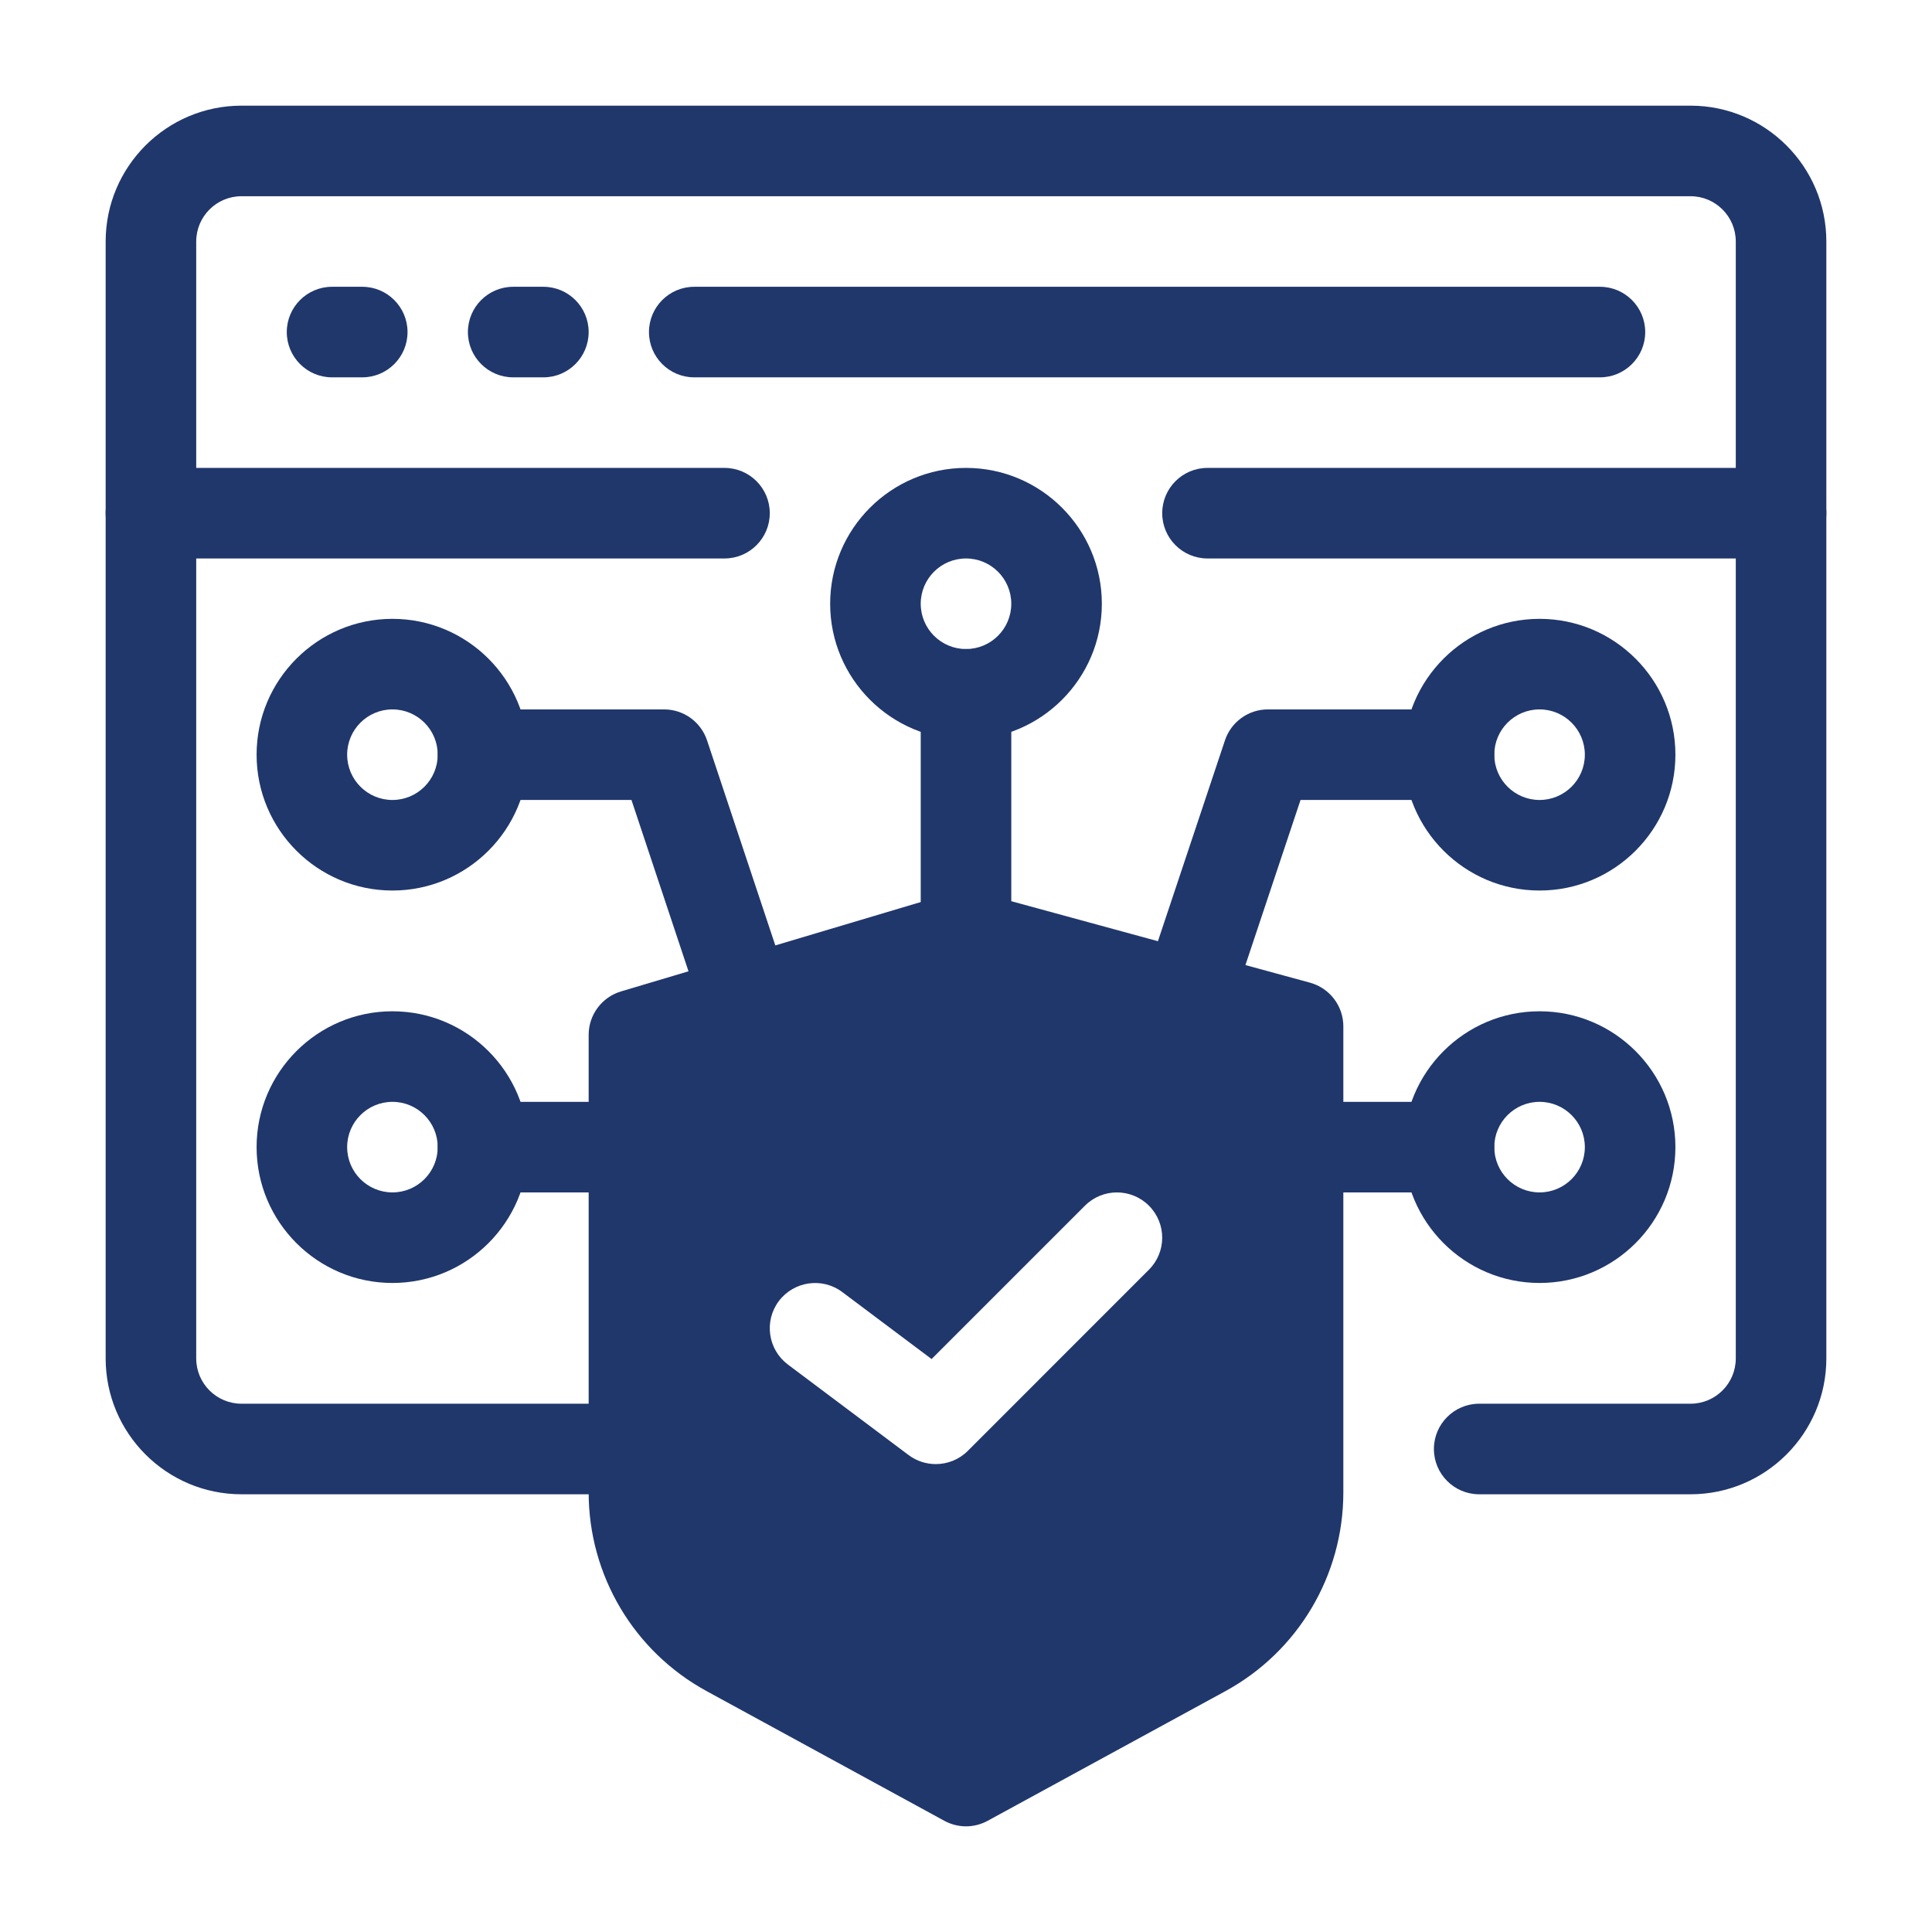
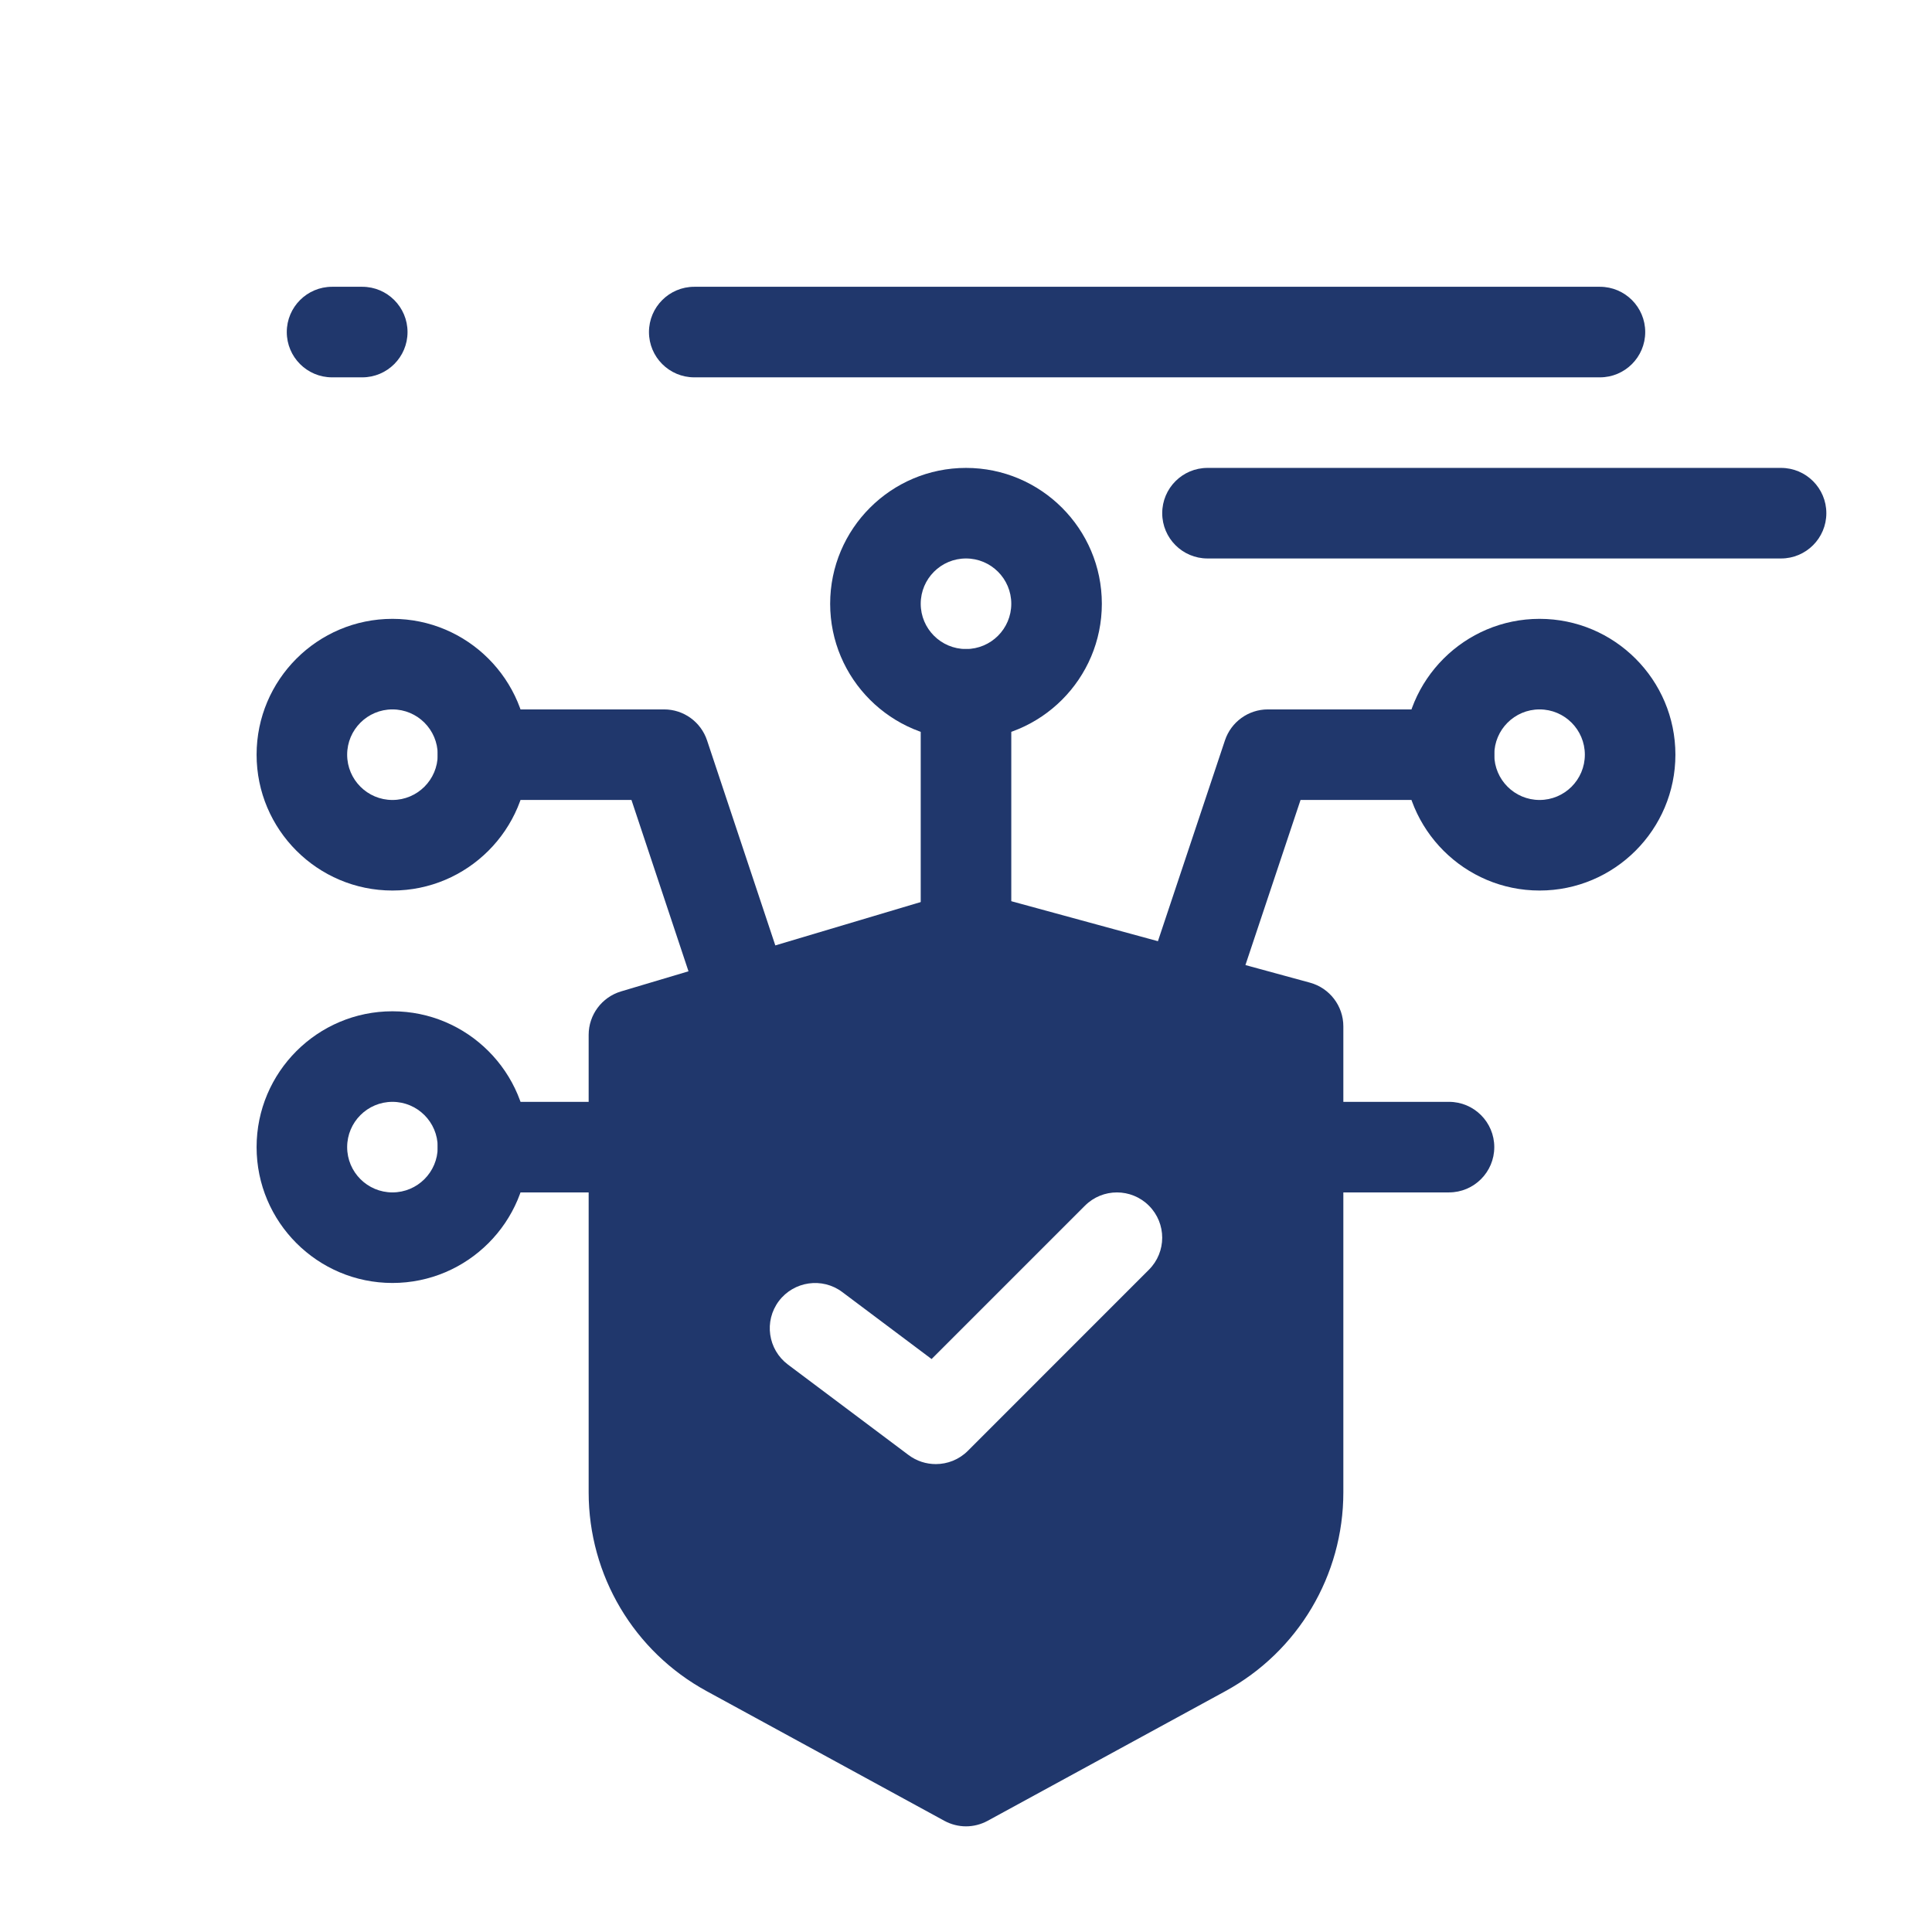
<svg xmlns="http://www.w3.org/2000/svg" width="32" height="32" viewBox="0 0 32 32" fill="none">
-   <path d="M28 24.75H24.5C24.086 24.75 23.75 24.414 23.75 24C23.75 23.586 24.086 23.25 24.5 23.25H28C28.414 23.25 28.75 22.914 28.75 22.5V4C28.75 3.586 28.414 3.25 28 3.25H4C3.586 3.25 3.25 3.586 3.25 4V22.5C3.25 22.914 3.586 23.25 4 23.25H10.5C10.914 23.25 11.25 23.586 11.25 24C11.25 24.414 10.914 24.75 10.5 24.75H4C2.759 24.75 1.75 23.741 1.75 22.5V4C1.75 2.759 2.759 1.75 4 1.75H28C29.241 1.75 30.25 2.759 30.25 4V22.5C30.25 23.741 29.241 24.75 28 24.75Z" fill="#20376C" />
  <path d="M29.5 9.25H20C19.586 9.25 19.25 8.914 19.25 8.5C19.25 8.086 19.586 7.75 20 7.75H29.5C29.914 7.75 30.25 8.086 30.25 8.5C30.25 8.914 29.914 9.25 29.5 9.25Z" fill="#20376C" />
-   <path d="M12 9.25H2.5C2.086 9.25 1.75 8.914 1.75 8.5C1.75 8.086 2.086 7.75 2.5 7.75H12C12.414 7.75 12.75 8.086 12.75 8.5C12.75 8.914 12.414 9.25 12 9.25Z" fill="#20376C" />
  <path d="M26.5 6.25H11.499C11.085 6.25 10.749 5.914 10.749 5.5C10.749 5.086 11.085 4.75 11.499 4.75H26.5C26.914 4.75 27.25 5.086 27.25 5.5C27.25 5.914 26.914 6.25 26.5 6.25Z" fill="#20376C" />
  <path d="M6 6.25H5.5C5.086 6.25 4.75 5.914 4.75 5.5C4.75 5.086 5.086 4.75 5.5 4.75H6C6.414 4.75 6.75 5.086 6.75 5.5C6.75 5.914 6.414 6.25 6 6.25Z" fill="#20376C" />
-   <path d="M9 6.25H8.5C8.086 6.25 7.75 5.914 7.75 5.5C7.75 5.086 8.086 4.75 8.5 4.75H9C9.414 4.75 9.75 5.086 9.75 5.5C9.75 5.914 9.414 6.25 9 6.25Z" fill="#20376C" />
  <path d="M12.36 17.335C12.045 17.335 11.753 17.136 11.648 16.822L10.459 13.25H8C7.586 13.25 7.25 12.914 7.25 12.5C7.25 12.086 7.586 11.75 8 11.75H11C11.323 11.75 11.609 11.957 11.711 12.263L13.071 16.348C13.202 16.741 12.99 17.166 12.597 17.296C12.518 17.323 12.438 17.335 12.36 17.335Z" fill="#20376C" />
  <path d="M6.5 14.75C5.259 14.75 4.25 13.741 4.25 12.5C4.25 11.259 5.259 10.25 6.5 10.25C7.741 10.25 8.75 11.259 8.75 12.5C8.75 13.741 7.741 14.75 6.5 14.75ZM6.5 11.75C6.086 11.75 5.75 12.086 5.75 12.5C5.75 12.914 6.086 13.25 6.5 13.25C6.914 13.25 7.25 12.914 7.25 12.5C7.25 12.086 6.914 11.75 6.5 11.75Z" fill="#20376C" />
  <path d="M16 12.25C14.759 12.25 13.75 11.241 13.75 10C13.75 8.759 14.759 7.75 16 7.75C17.241 7.75 18.25 8.759 18.25 10C18.25 11.241 17.241 12.25 16 12.25ZM16 9.25C15.586 9.25 15.25 9.586 15.25 10C15.25 10.414 15.586 10.75 16 10.75C16.414 10.75 16.75 10.414 16.75 10C16.75 9.586 16.414 9.25 16 9.25Z" fill="#20376C" />
  <path d="M6.5 21.25C5.259 21.25 4.25 20.241 4.25 19C4.25 17.759 5.259 16.75 6.5 16.75C7.741 16.75 8.75 17.759 8.75 19C8.75 20.241 7.741 21.25 6.5 21.25ZM6.5 18.25C6.086 18.25 5.75 18.586 5.75 19C5.75 19.414 6.086 19.75 6.5 19.75C6.914 19.75 7.25 19.414 7.25 19C7.25 18.586 6.914 18.25 6.5 18.25Z" fill="#20376C" />
  <path d="M10.5 19.75H8C7.586 19.75 7.25 19.414 7.25 19C7.25 18.586 7.586 18.25 8 18.25H10.5C10.914 18.25 11.25 18.586 11.25 19C11.25 19.414 10.914 19.75 10.5 19.75Z" fill="#20376C" />
  <path d="M19.665 17.25C19.587 17.25 19.507 17.238 19.428 17.211C19.035 17.08 18.823 16.655 18.954 16.263L20.289 12.263C20.391 11.957 20.677 11.75 21 11.75H24C24.414 11.75 24.75 12.086 24.75 12.5C24.75 12.914 24.414 13.25 24 13.25H21.541L20.377 16.737C20.272 17.052 19.979 17.25 19.665 17.25Z" fill="#20376C" />
  <path d="M25.5 14.75C24.259 14.75 23.25 13.741 23.25 12.5C23.25 11.259 24.259 10.25 25.5 10.25C26.741 10.25 27.75 11.259 27.75 12.5C27.75 13.741 26.741 14.75 25.5 14.75ZM25.5 11.75C25.086 11.75 24.75 12.086 24.75 12.5C24.75 12.914 25.086 13.25 25.5 13.25C25.914 13.25 26.25 12.914 26.25 12.5C26.25 12.086 25.914 11.75 25.5 11.75Z" fill="#20376C" />
-   <path d="M25.5 21.25C24.259 21.25 23.25 20.241 23.25 19C23.25 17.759 24.259 16.75 25.5 16.75C26.741 16.75 27.75 17.759 27.75 19C27.75 20.241 26.741 21.25 25.5 21.25ZM25.5 18.25C25.086 18.25 24.75 18.586 24.75 19C24.75 19.414 25.086 19.75 25.5 19.75C25.914 19.75 26.25 19.414 26.25 19C26.25 18.586 25.914 18.25 25.5 18.25Z" fill="#20376C" />
  <path d="M24 19.75H21.5C21.086 19.75 20.75 19.414 20.75 19C20.75 18.586 21.086 18.25 21.5 18.25H24C24.414 18.25 24.75 18.586 24.75 19C24.75 19.414 24.414 19.75 24 19.75Z" fill="#20376C" />
  <path d="M16 16.25C15.586 16.25 15.25 15.914 15.25 15.5V11.5C15.25 11.086 15.586 10.75 16 10.75C16.414 10.75 16.75 11.086 16.75 11.5V15.5C16.75 15.914 16.414 16.25 16 16.25Z" fill="#20376C" />
  <path d="M21.697 16.276L16.197 14.776C16.063 14.739 15.92 14.741 15.786 14.781L10.286 16.421C9.968 16.516 9.75 16.809 9.75 17.14V24.719C9.75 26.092 10.499 27.354 11.705 28.011L15.641 30.158C15.753 30.219 15.877 30.25 16 30.25C16.123 30.25 16.247 30.219 16.359 30.158L20.296 28.011C21.501 27.354 22.25 26.092 22.25 24.719V17C22.25 16.661 22.023 16.365 21.697 16.276ZM19.03 21.03L16.03 24.031C15.885 24.176 15.693 24.25 15.5 24.25C15.342 24.25 15.184 24.201 15.05 24.101L13.05 22.601C12.719 22.352 12.651 21.882 12.9 21.55C13.149 21.22 13.619 21.152 13.95 21.4L15.43 22.51L17.97 19.97C18.263 19.677 18.737 19.677 19.03 19.97C19.323 20.263 19.323 20.737 19.03 21.03Z" fill="#20376C" />
</svg>